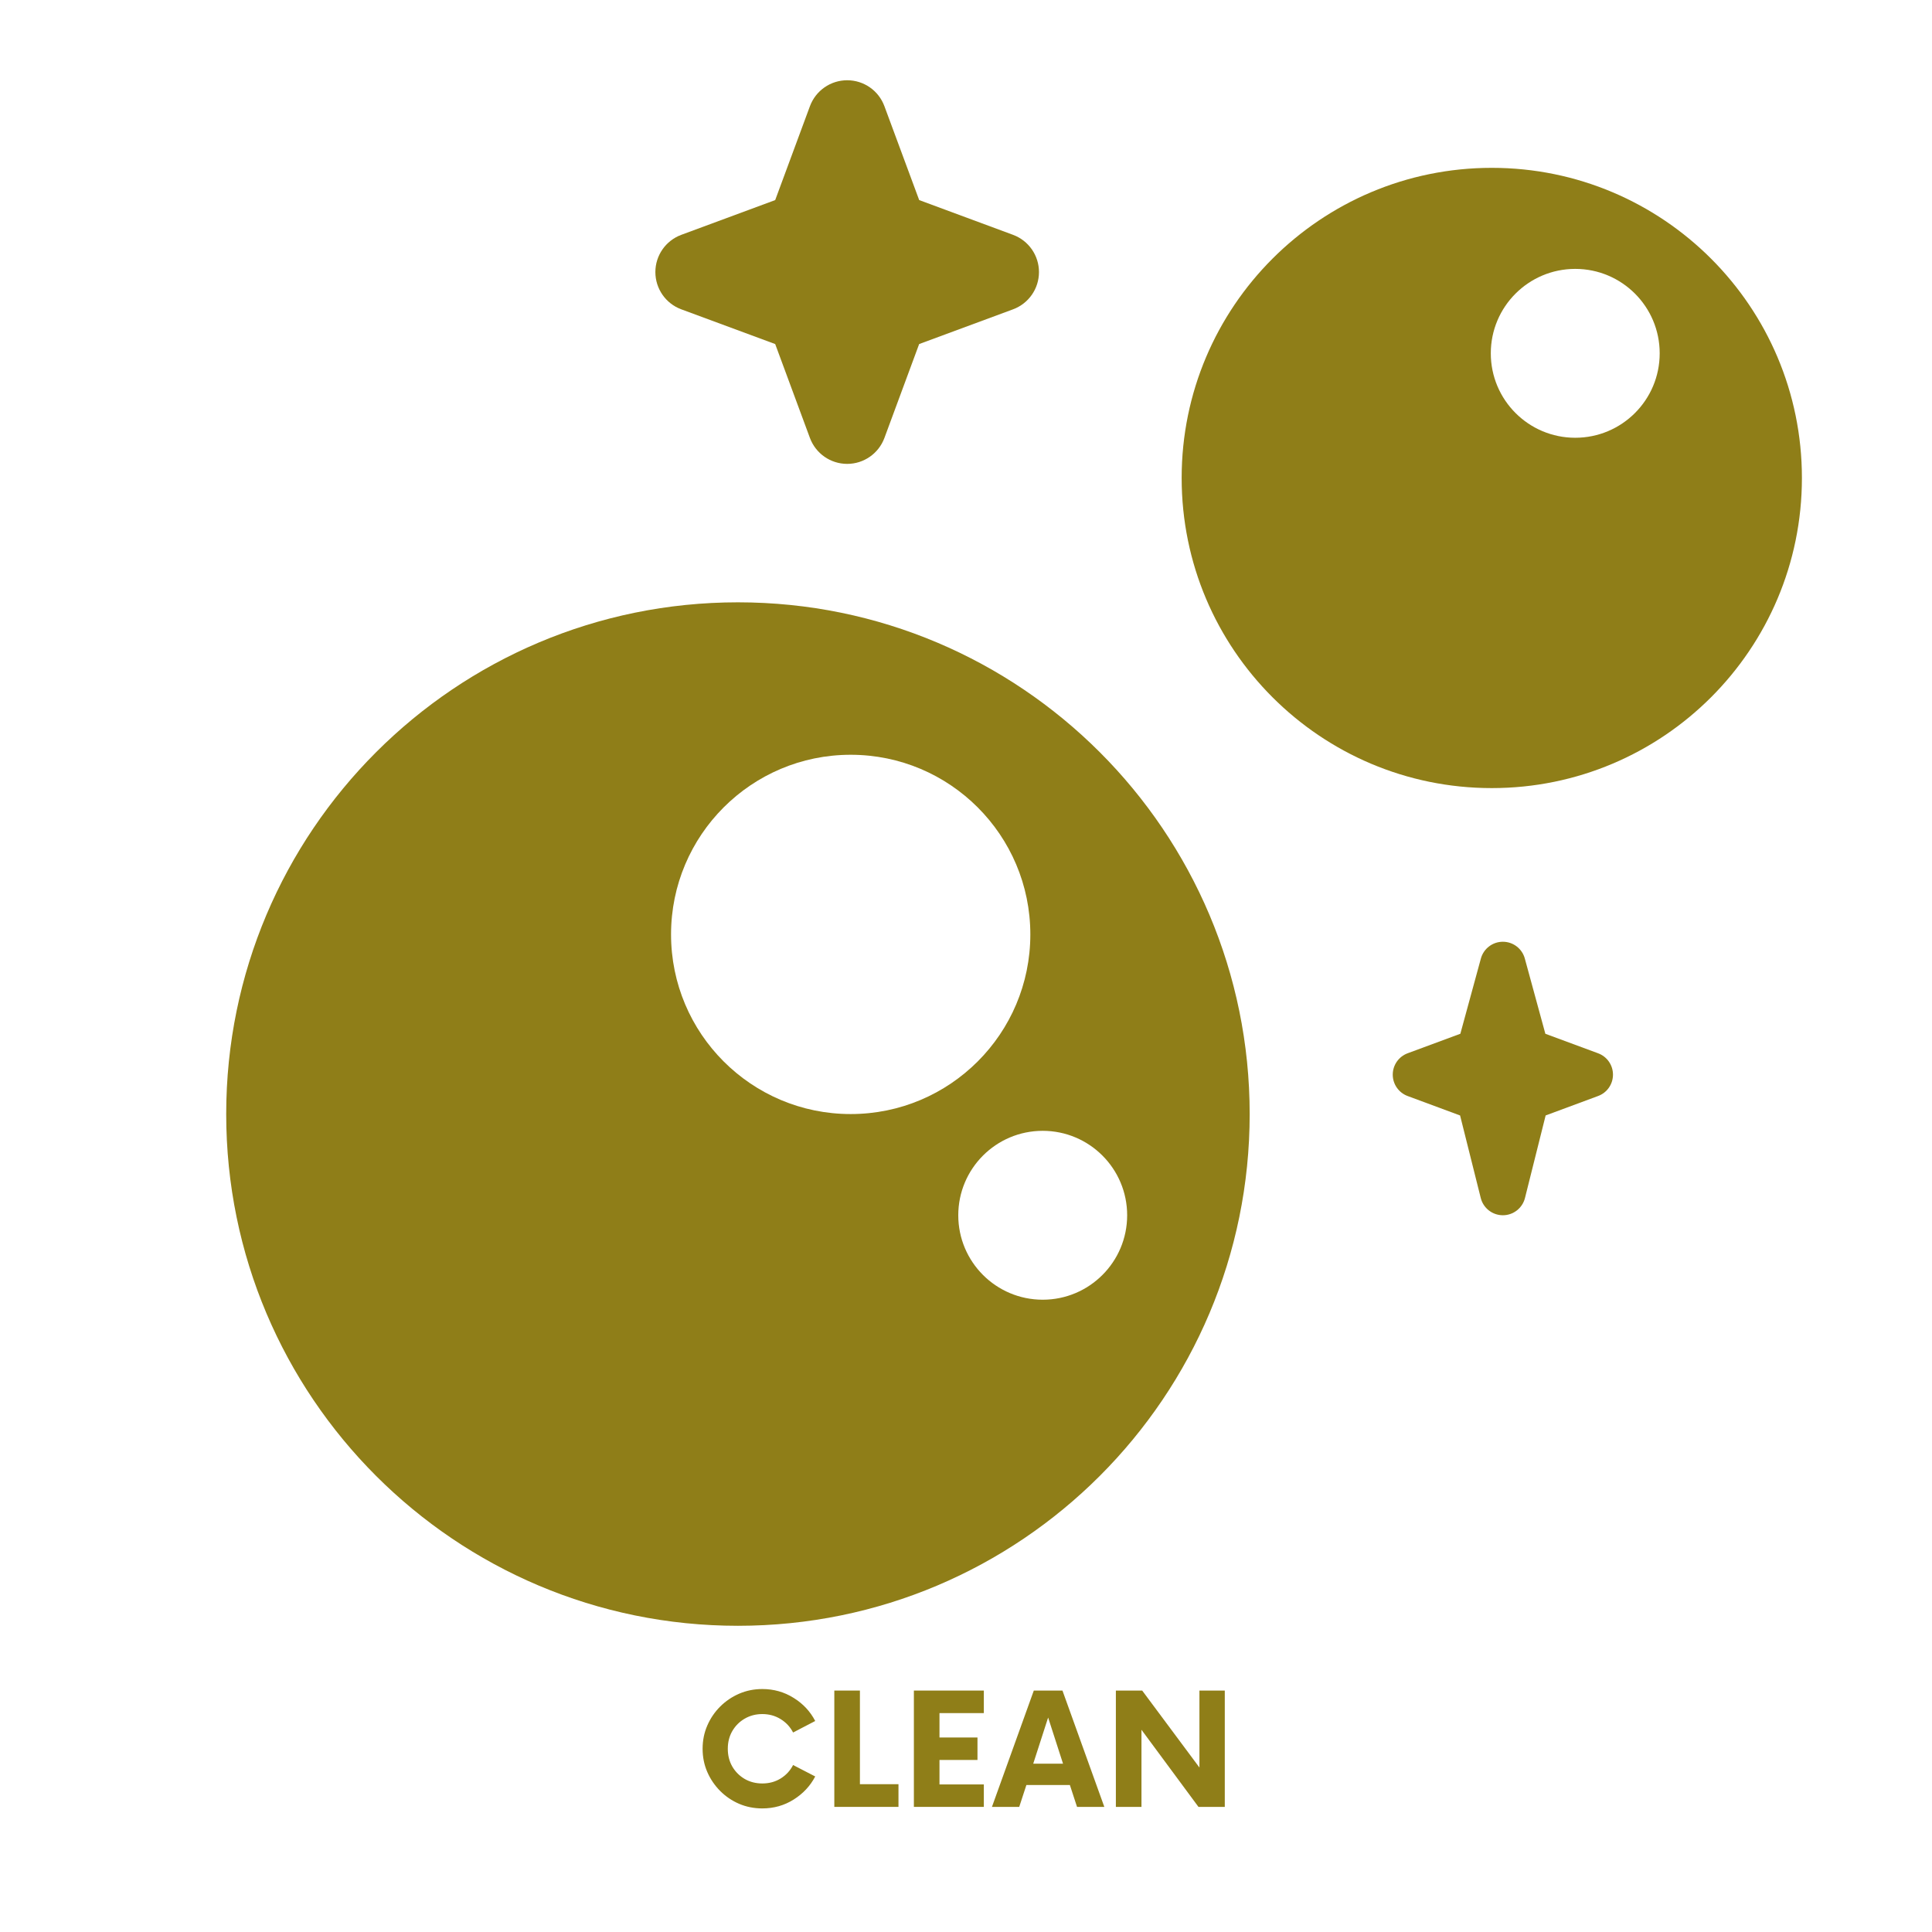
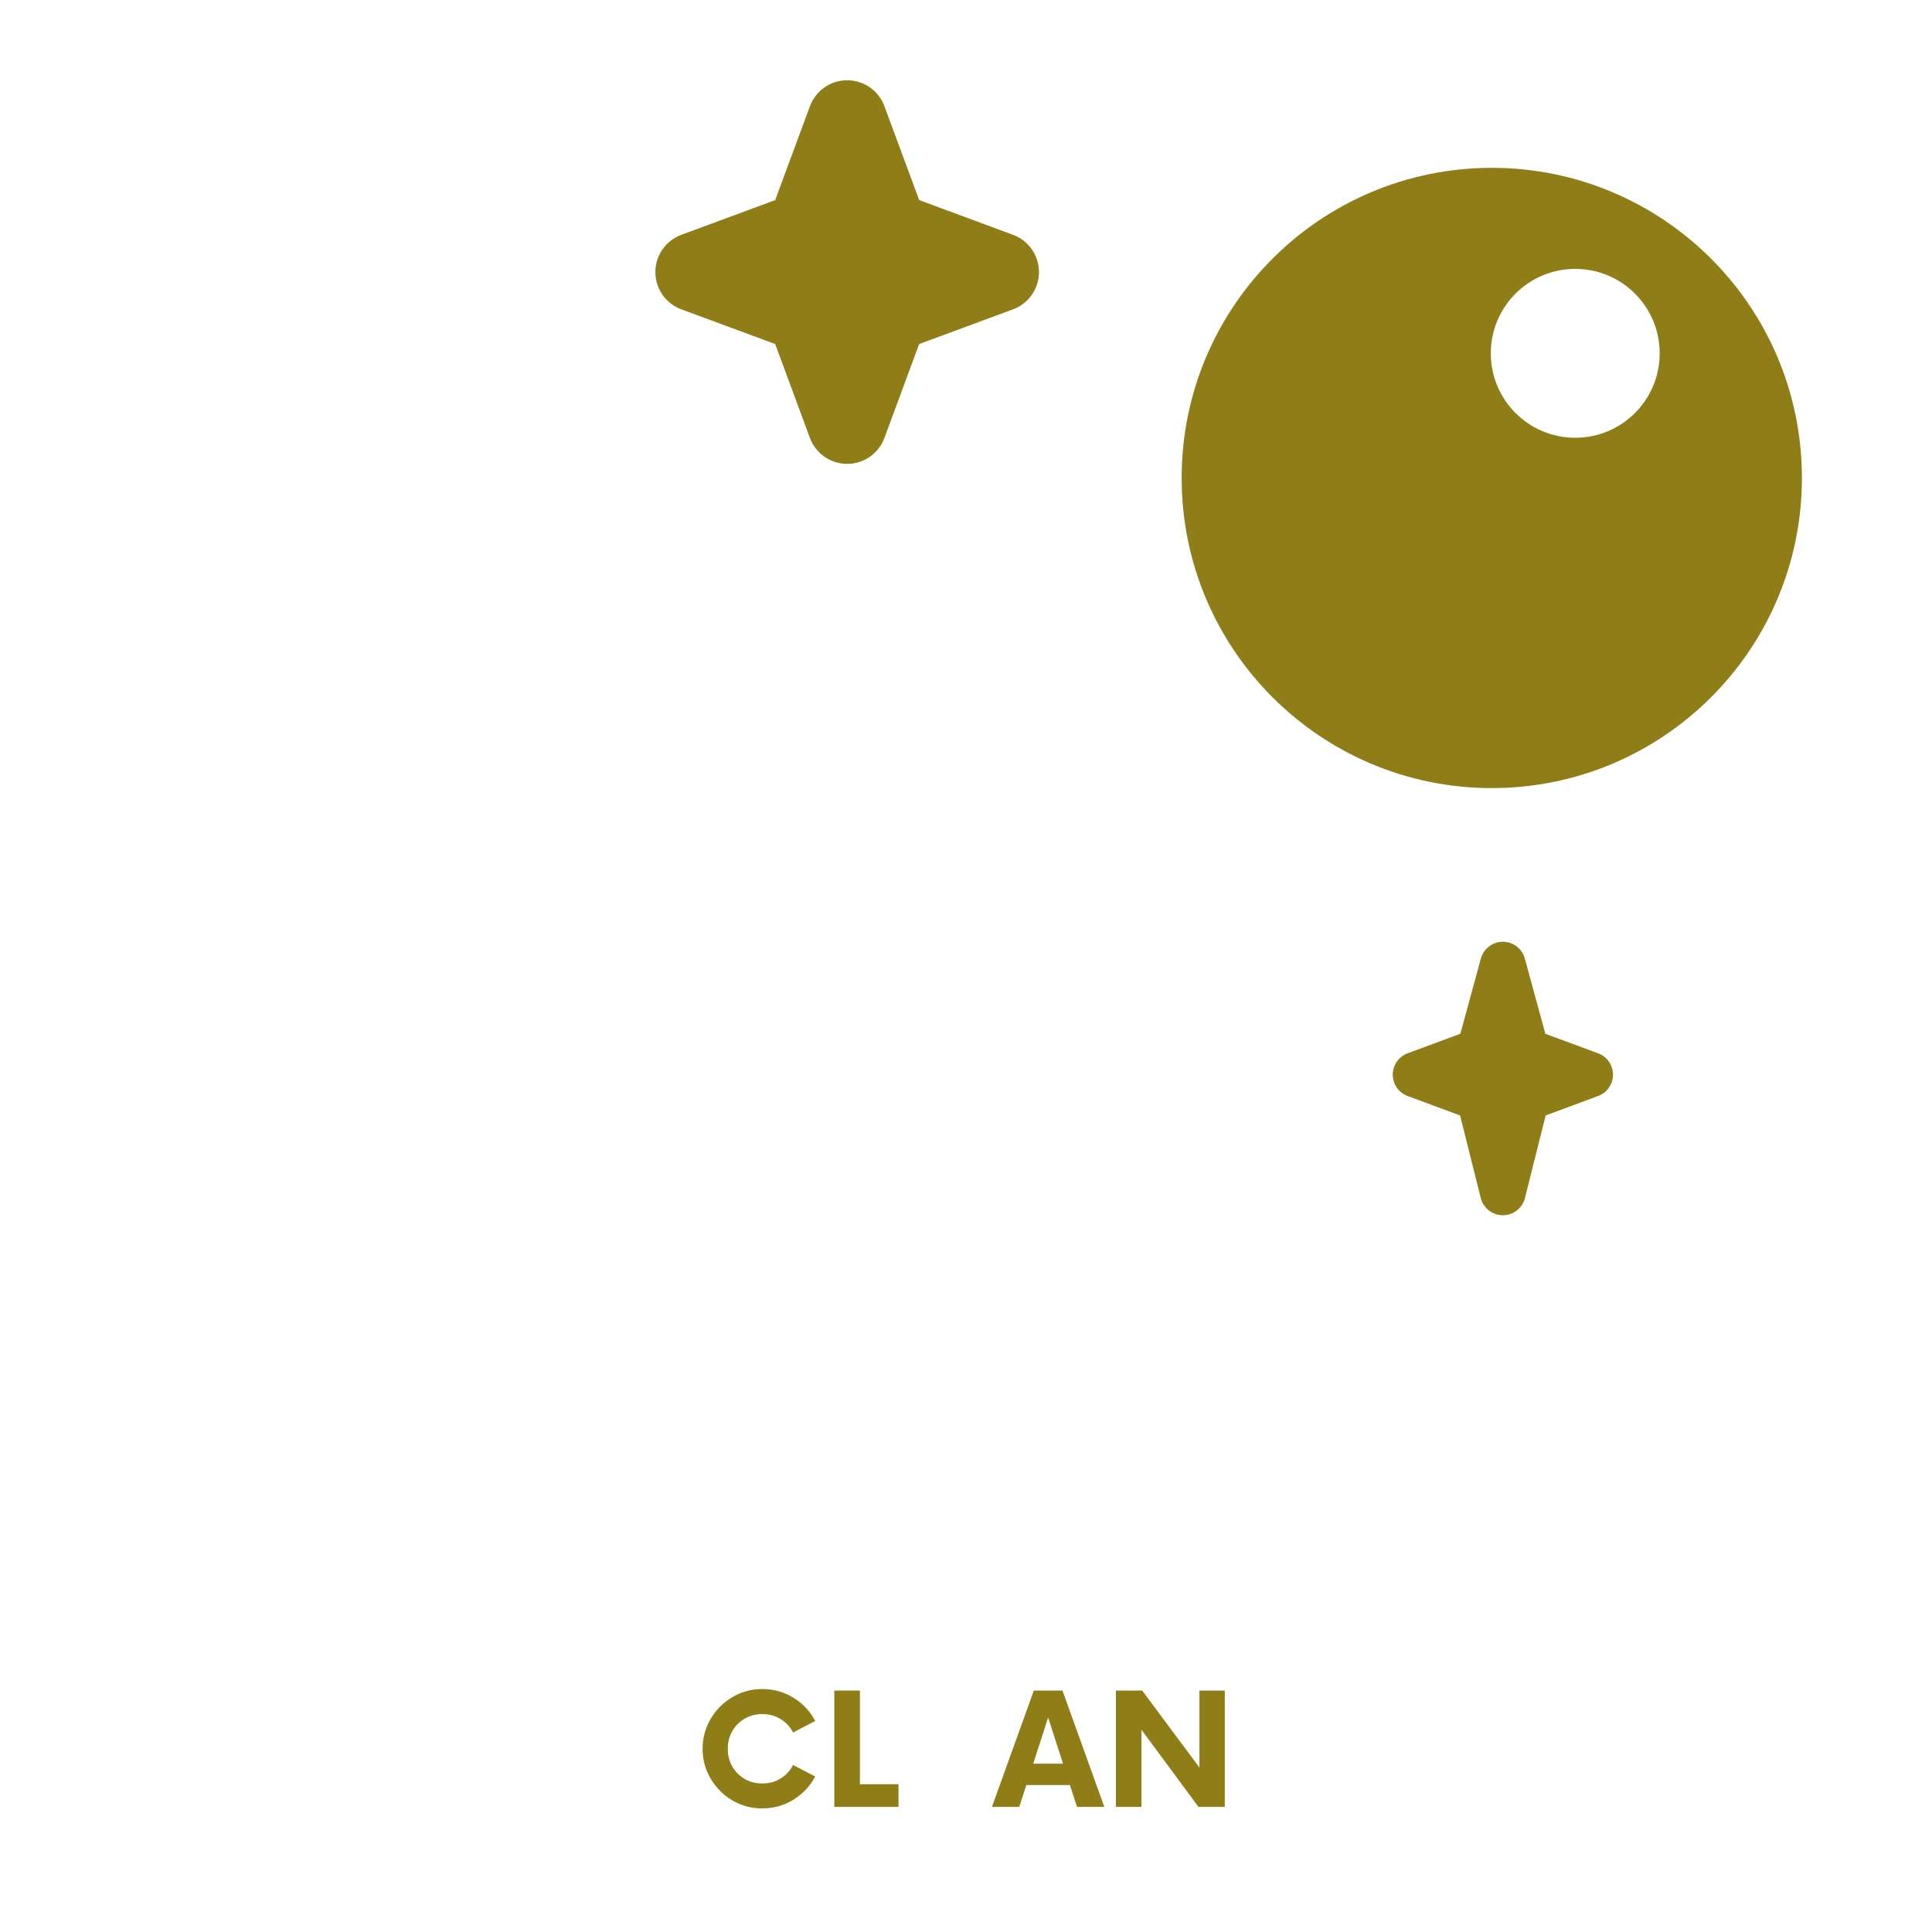
<svg xmlns="http://www.w3.org/2000/svg" version="1.0" preserveAspectRatio="xMidYMid meet" height="500" viewBox="0 0 375 375" zoomAndPan="magnify" width="500">
  <defs>
    <g />
    <clipPath id="d94343fde6">
-       <path clip-rule="nonzero" d="M 43.906 116.91 L 242.562 116.91 L 242.562 315.566 L 43.906 315.566 Z M 43.906 116.91" />
-     </clipPath>
+       </clipPath>
    <clipPath id="14d8d1c25a">
      <path clip-rule="nonzero" d="M 143.234 116.91 C 88.375 116.91 43.906 161.383 43.906 216.238 C 43.906 271.098 88.375 315.566 143.234 315.566 C 198.09 315.566 242.562 271.098 242.562 216.238 C 242.562 161.383 198.09 116.91 143.234 116.91 Z M 143.234 116.91" />
    </clipPath>
    <clipPath id="7f5d754aa6">
      <path clip-rule="nonzero" d="M 229.359 32.578 L 349.75 32.578 L 349.75 152.969 L 229.359 152.969 Z M 229.359 32.578" />
    </clipPath>
    <clipPath id="205405189e">
      <path clip-rule="nonzero" d="M 289.555 32.578 C 256.312 32.578 229.359 59.527 229.359 92.773 C 229.359 126.02 256.312 152.969 289.555 152.969 C 322.801 152.969 349.75 126.02 349.75 92.773 C 349.75 59.527 322.801 32.578 289.555 32.578 Z M 289.555 32.578" />
    </clipPath>
    <clipPath id="d6797e2dda">
      <path clip-rule="nonzero" d="M 176 12.973 L 211.137 12.973 L 211.137 104.32 L 176 104.32 Z M 176 12.973" />
    </clipPath>
    <clipPath id="c58eecf5f4">
      <path clip-rule="nonzero" d="M 127.004 15 L 211.137 15 L 211.137 104.32 L 127.004 104.32 Z M 127.004 15" />
    </clipPath>
    <clipPath id="726b1f8c70">
      <path clip-rule="nonzero" d="M 279 181.234 L 317.23 181.234 L 317.23 232 L 279 232 Z M 279 181.234" />
    </clipPath>
    <clipPath id="23febf5da5">
      <path clip-rule="nonzero" d="M 261.941 181.234 L 314 181.234 L 314 236 L 261.941 236 Z M 261.941 181.234" />
    </clipPath>
    <clipPath id="383e6e204d">
      <path clip-rule="nonzero" d="M 130.25 146.5 L 199.988 146.5 L 199.988 216.238 L 130.25 216.238 Z M 130.25 146.5" />
    </clipPath>
    <clipPath id="be24f799f7">
      <path clip-rule="nonzero" d="M 165.117 146.5 C 145.859 146.5 130.25 162.113 130.25 181.371 C 130.25 200.629 145.859 216.238 165.117 216.238 C 184.375 216.238 199.988 200.629 199.988 181.371 C 199.988 162.113 184.375 146.5 165.117 146.5 Z M 165.117 146.5" />
    </clipPath>
    <clipPath id="553bd08d71">
      <path clip-rule="nonzero" d="M 186 219.492 L 218.781 219.492 L 218.781 252.273 L 186 252.273 Z M 186 219.492" />
    </clipPath>
    <clipPath id="323f317878">
      <path clip-rule="nonzero" d="M 202.391 219.492 C 193.34 219.492 186 226.832 186 235.883 C 186 244.934 193.34 252.273 202.391 252.273 C 211.441 252.273 218.781 244.934 218.781 235.883 C 218.781 226.832 211.441 219.492 202.391 219.492 Z M 202.391 219.492" />
    </clipPath>
    <clipPath id="fbc1186e98">
      <path clip-rule="nonzero" d="M 289.363 52.191 L 322.145 52.191 L 322.145 84.969 L 289.363 84.969 Z M 289.363 52.191" />
    </clipPath>
    <clipPath id="f2b13944fc">
      <path clip-rule="nonzero" d="M 305.754 52.191 C 296.703 52.191 289.363 59.527 289.363 68.578 C 289.363 77.633 296.703 84.969 305.754 84.969 C 314.805 84.969 322.145 77.633 322.145 68.578 C 322.145 59.527 314.805 52.191 305.754 52.191 Z M 305.754 52.191" />
    </clipPath>
  </defs>
-   <rect fill-opacity="1" height="450" y="-37.5" fill="#ffffff" width="450" x="-37.5" />
  <rect fill-opacity="1" height="450" y="-37.5" fill="#ffffff" width="450" x="-37.5" />
  <g clip-path="url(#d94343fde6)">
    <g clip-path="url(#14d8d1c25a)">
      <path fill-rule="nonzero" fill-opacity="1" d="M 43.906 116.91 L 242.562 116.91 L 242.562 315.566 L 43.906 315.566 Z M 43.906 116.91" fill="#8f7e18" />
    </g>
  </g>
  <g clip-path="url(#7f5d754aa6)">
    <g clip-path="url(#205405189e)">
      <path fill-rule="nonzero" fill-opacity="1" d="M 229.359 32.578 L 349.75 32.578 L 349.75 152.969 L 229.359 152.969 Z M 229.359 32.578" fill="#8f7e18" />
    </g>
  </g>
  <g clip-path="url(#d6797e2dda)">
    <path fill-rule="nonzero" fill-opacity="1" d="M 384.195 127.746 L 315.613 102.363 L 290.004 18.43 C 289.02 15.195 286.02 12.973 282.637 12.973 C 279.254 12.973 276.258 15.195 275.27 18.43 L 249.668 102.363 L 181.082 127.746 C 178.055 128.871 176.051 131.746 176.051 134.977 C 176.051 138.195 178.055 141.086 181.082 142.203 L 249.633 167.582 L 275.246 254.07 C 276.219 257.34 279.223 259.582 282.637 259.582 C 286.043 259.582 289.059 257.34 290.027 254.062 L 315.645 167.574 L 384.203 142.195 C 387.215 141.086 389.227 138.203 389.227 134.977 C 389.227 131.754 387.215 128.871 384.195 127.746 Z M 384.195 127.746" fill="#8f7e18" />
  </g>
  <g clip-path="url(#c58eecf5f4)">
    <path fill-rule="nonzero" fill-opacity="1" d="M 230.062 212.527 L 212.23 205.93 L 205.297 180.496 C 204.387 177.137 201.344 174.809 197.867 174.809 C 194.391 174.809 191.348 177.137 190.43 180.488 L 183.492 205.922 L 165.668 212.52 C 162.641 213.637 160.637 216.523 160.637 219.746 C 160.637 222.969 162.641 225.859 165.668 226.977 L 183.402 233.551 L 190.391 261.461 C 191.254 264.883 194.328 267.289 197.867 267.289 C 201.402 267.289 204.48 264.883 205.344 261.453 L 212.332 233.543 L 230.062 226.969 C 233.094 225.859 235.098 222.969 235.098 219.746 C 235.098 216.523 233.094 213.637 230.062 212.527 Z M 196.633 45.582 L 178.414 38.836 L 171.664 20.613 C 170.547 17.582 167.664 15.578 164.438 15.578 C 161.215 15.578 158.332 17.582 157.207 20.613 L 150.465 38.836 L 132.238 45.582 C 129.211 46.707 127.207 49.586 127.207 52.809 C 127.207 56.031 129.211 58.922 132.238 60.039 L 150.465 66.781 L 157.207 85.008 C 158.332 88.035 161.215 90.039 164.438 90.039 C 167.656 90.039 170.539 88.035 171.664 85.008 L 178.406 66.781 L 196.633 60.039 C 199.664 58.914 201.664 56.031 201.664 52.809 C 201.664 49.586 199.664 46.707 196.633 45.582 Z M 196.633 45.582" fill="#8f7e18" />
  </g>
  <g clip-path="url(#726b1f8c70)">
    <path fill-rule="nonzero" fill-opacity="1" d="M 398.668 155.773 L 359.301 141.203 L 344.598 93.02 C 344.031 91.16 342.312 89.887 340.371 89.887 C 338.426 89.887 336.707 91.16 336.141 93.02 L 321.445 141.203 L 282.07 155.773 C 280.332 156.422 279.18 158.07 279.18 159.926 C 279.18 161.773 280.332 163.434 282.07 164.074 L 321.422 178.641 L 336.129 228.293 C 336.684 230.168 338.41 231.457 340.371 231.457 C 342.324 231.457 344.055 230.168 344.613 228.289 L 359.316 178.637 L 398.676 164.07 C 400.402 163.434 401.559 161.777 401.559 159.926 C 401.559 158.074 400.402 156.422 398.668 155.773 Z M 398.668 155.773" fill="#ffffff" />
  </g>
  <g clip-path="url(#23febf5da5)">
    <path fill-rule="nonzero" fill-opacity="1" d="M 310.188 204.441 L 299.953 200.656 L 295.969 186.059 C 295.449 184.129 293.699 182.793 291.707 182.793 C 289.711 182.793 287.965 184.129 287.438 186.051 L 283.453 200.652 L 273.223 204.438 C 271.484 205.082 270.332 206.738 270.332 208.59 C 270.332 210.438 271.484 212.098 273.223 212.738 L 283.402 216.512 L 287.414 232.535 C 287.91 234.5 289.676 235.879 291.707 235.879 C 293.734 235.879 295.5 234.5 295.996 232.531 L 300.008 216.508 L 310.188 212.734 C 311.93 212.098 313.078 210.438 313.078 208.59 C 313.078 206.738 311.93 205.082 310.188 204.441 Z M 290.996 108.605 L 280.539 104.734 L 276.664 94.273 C 276.023 92.535 274.367 91.383 272.516 91.383 C 270.664 91.383 269.012 92.535 268.363 94.273 L 264.492 104.734 L 254.031 108.605 C 252.293 109.25 251.141 110.906 251.141 112.754 C 251.141 114.605 252.293 116.266 254.031 116.906 L 264.492 120.777 L 268.363 131.238 C 269.012 132.977 270.664 134.129 272.516 134.129 C 274.363 134.129 276.02 132.977 276.664 131.238 L 280.535 120.777 L 290.996 116.906 C 292.738 116.258 293.887 114.605 293.887 112.754 C 293.887 110.906 292.738 109.25 290.996 108.605 Z M 290.996 108.605" fill="#8f7e18" />
  </g>
  <g clip-path="url(#383e6e204d)">
    <g clip-path="url(#be24f799f7)">
      <path fill-rule="nonzero" fill-opacity="1" d="M 130.25 146.5 L 199.988 146.5 L 199.988 216.238 L 130.25 216.238 Z M 130.25 146.5" fill="#ffffff" />
    </g>
  </g>
  <g clip-path="url(#553bd08d71)">
    <g clip-path="url(#323f317878)">
      <path fill-rule="nonzero" fill-opacity="1" d="M 186 219.492 L 218.781 219.492 L 218.781 252.273 L 186 252.273 Z M 186 219.492" fill="#ffffff" />
    </g>
  </g>
  <g clip-path="url(#fbc1186e98)">
    <g clip-path="url(#f2b13944fc)">
      <path fill-rule="nonzero" fill-opacity="1" d="M 289.363 52.191 L 322.145 52.191 L 322.145 84.969 L 289.363 84.969 Z M 289.363 52.191" fill="#ffffff" />
    </g>
  </g>
  <g fill-opacity="1" fill="#8f7e18">
    <g transform="translate(134.984, 350.716)">
      <g>
        <path d="M 12.984 0.297 C 11.379 0.297 9.879 0 8.484 -0.594 C 7.086 -1.195 5.859 -2.031 4.797 -3.094 C 3.734 -4.164 2.898 -5.395 2.297 -6.781 C 1.691 -8.176 1.391 -9.676 1.391 -11.281 C 1.391 -12.883 1.691 -14.383 2.297 -15.781 C 2.898 -17.176 3.734 -18.406 4.797 -19.469 C 5.859 -20.531 7.086 -21.363 8.484 -21.969 C 9.879 -22.57 11.379 -22.875 12.984 -22.875 C 15.211 -22.875 17.238 -22.301 19.062 -21.156 C 20.895 -20.02 22.289 -18.523 23.25 -16.672 L 18.953 -14.438 C 18.398 -15.52 17.598 -16.383 16.547 -17.031 C 15.492 -17.688 14.305 -18.016 12.984 -18.016 C 11.723 -18.016 10.582 -17.719 9.562 -17.125 C 8.551 -16.539 7.75 -15.738 7.156 -14.719 C 6.57 -13.707 6.281 -12.562 6.281 -11.281 C 6.281 -10 6.57 -8.848 7.156 -7.828 C 7.75 -6.816 8.551 -6.016 9.562 -5.422 C 10.582 -4.836 11.723 -4.547 12.984 -4.547 C 14.305 -4.547 15.492 -4.867 16.547 -5.516 C 17.598 -6.172 18.398 -7.039 18.953 -8.125 L 23.25 -5.906 C 22.289 -4.07 20.895 -2.578 19.062 -1.422 C 17.238 -0.273 15.211 0.297 12.984 0.297 Z M 12.984 0.297" />
      </g>
    </g>
  </g>
  <g fill-opacity="1" fill="#8f7e18">
    <g transform="translate(159.721, 350.716)">
      <g>
        <path d="M 7.188 -4.406 L 14.672 -4.406 L 14.672 0 L 2.219 0 L 2.219 -22.578 L 7.188 -22.578 Z M 7.188 -4.406" />
      </g>
    </g>
  </g>
  <g fill-opacity="1" fill="#8f7e18">
    <g transform="translate(174.978, 350.716)">
      <g>
-         <path d="M 15.984 -18.203 L 7.375 -18.203 L 7.375 -13.469 L 14.75 -13.469 L 14.75 -9.109 L 7.375 -9.109 L 7.375 -4.359 L 15.984 -4.359 L 15.984 0 L 2.406 0 L 2.406 -22.578 L 15.984 -22.578 Z M 15.984 -18.203" />
-       </g>
+         </g>
    </g>
  </g>
  <g fill-opacity="1" fill="#8f7e18">
    <g transform="translate(193.02, 350.716)">
      <g>
        <path d="M 16.031 0 L 14.641 -4.25 L 6.203 -4.25 L 4.812 0 L -0.484 0 L 7.641 -22.578 L 13.203 -22.578 L 21.328 0 Z M 7.531 -8.391 L 13.312 -8.391 L 10.422 -17.344 Z M 7.531 -8.391" />
      </g>
    </g>
  </g>
  <g fill-opacity="1" fill="#8f7e18">
    <g transform="translate(214.371, 350.716)">
      <g>
        <path d="M 18.438 -22.578 L 23.359 -22.578 L 23.359 0 L 18.25 0 L 7.188 -14.969 L 7.188 0 L 2.219 0 L 2.219 -22.578 L 7.328 -22.578 L 18.438 -7.641 Z M 18.438 -22.578" />
      </g>
    </g>
  </g>
</svg>